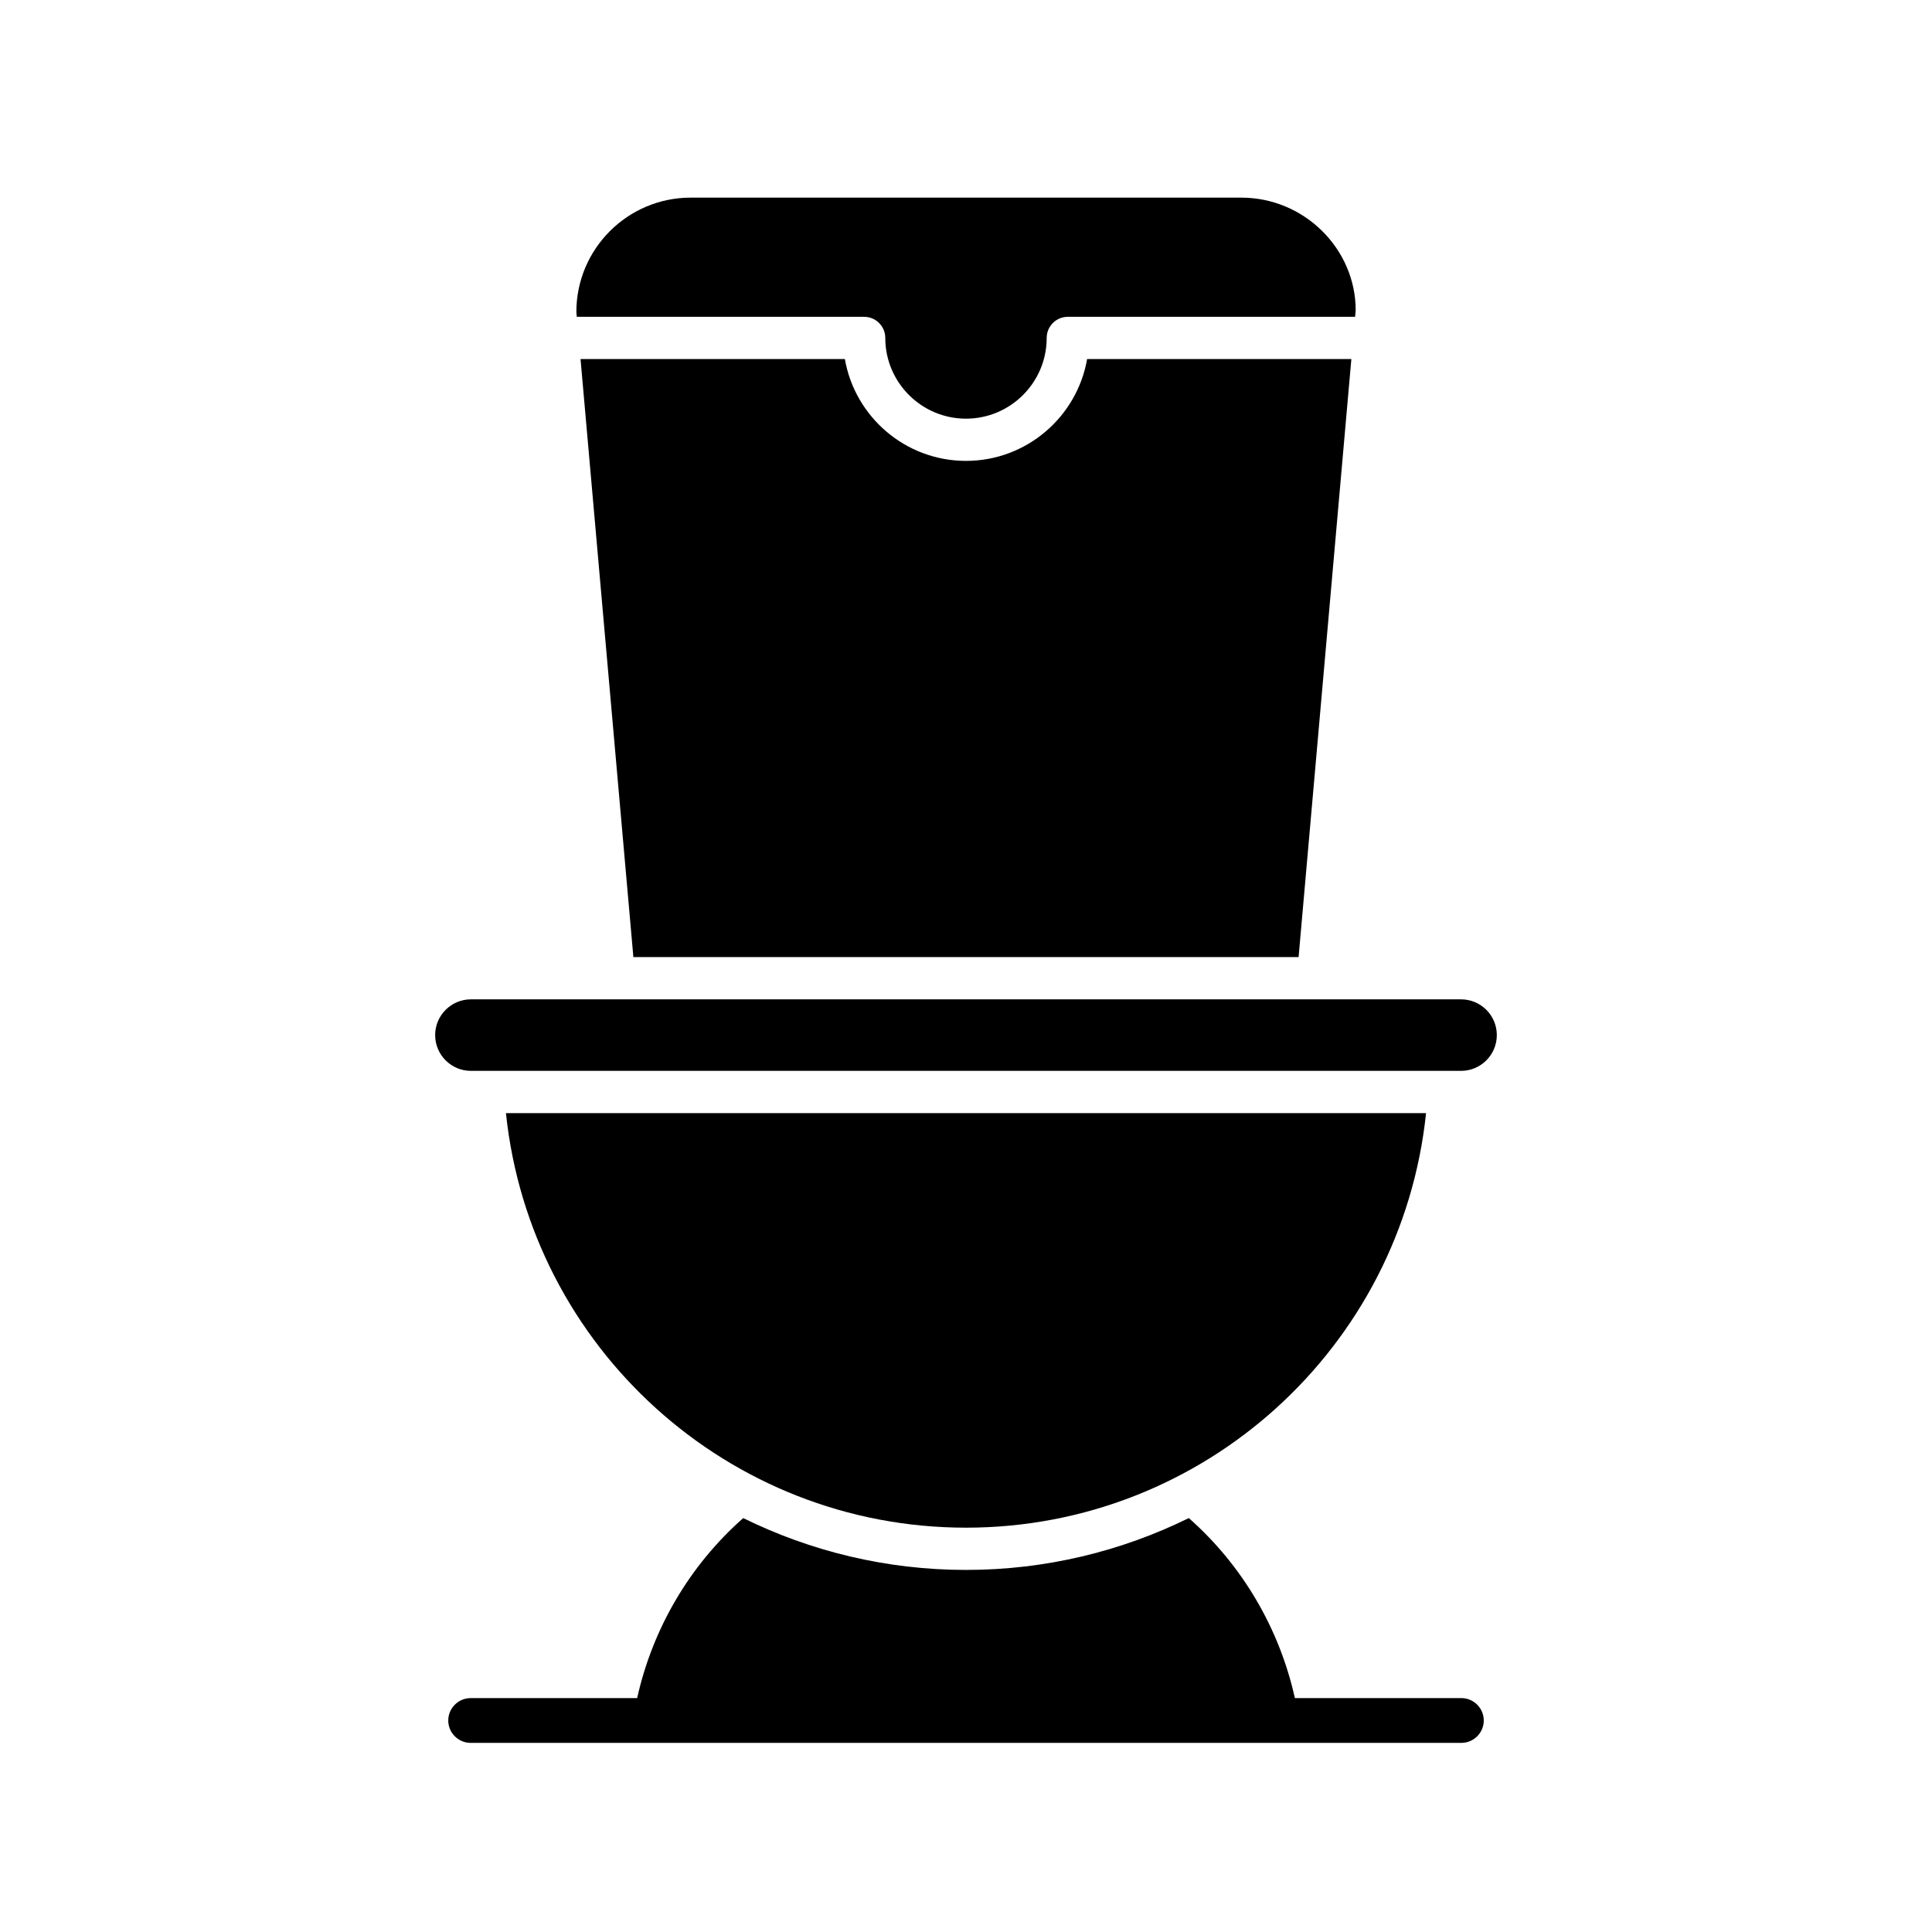
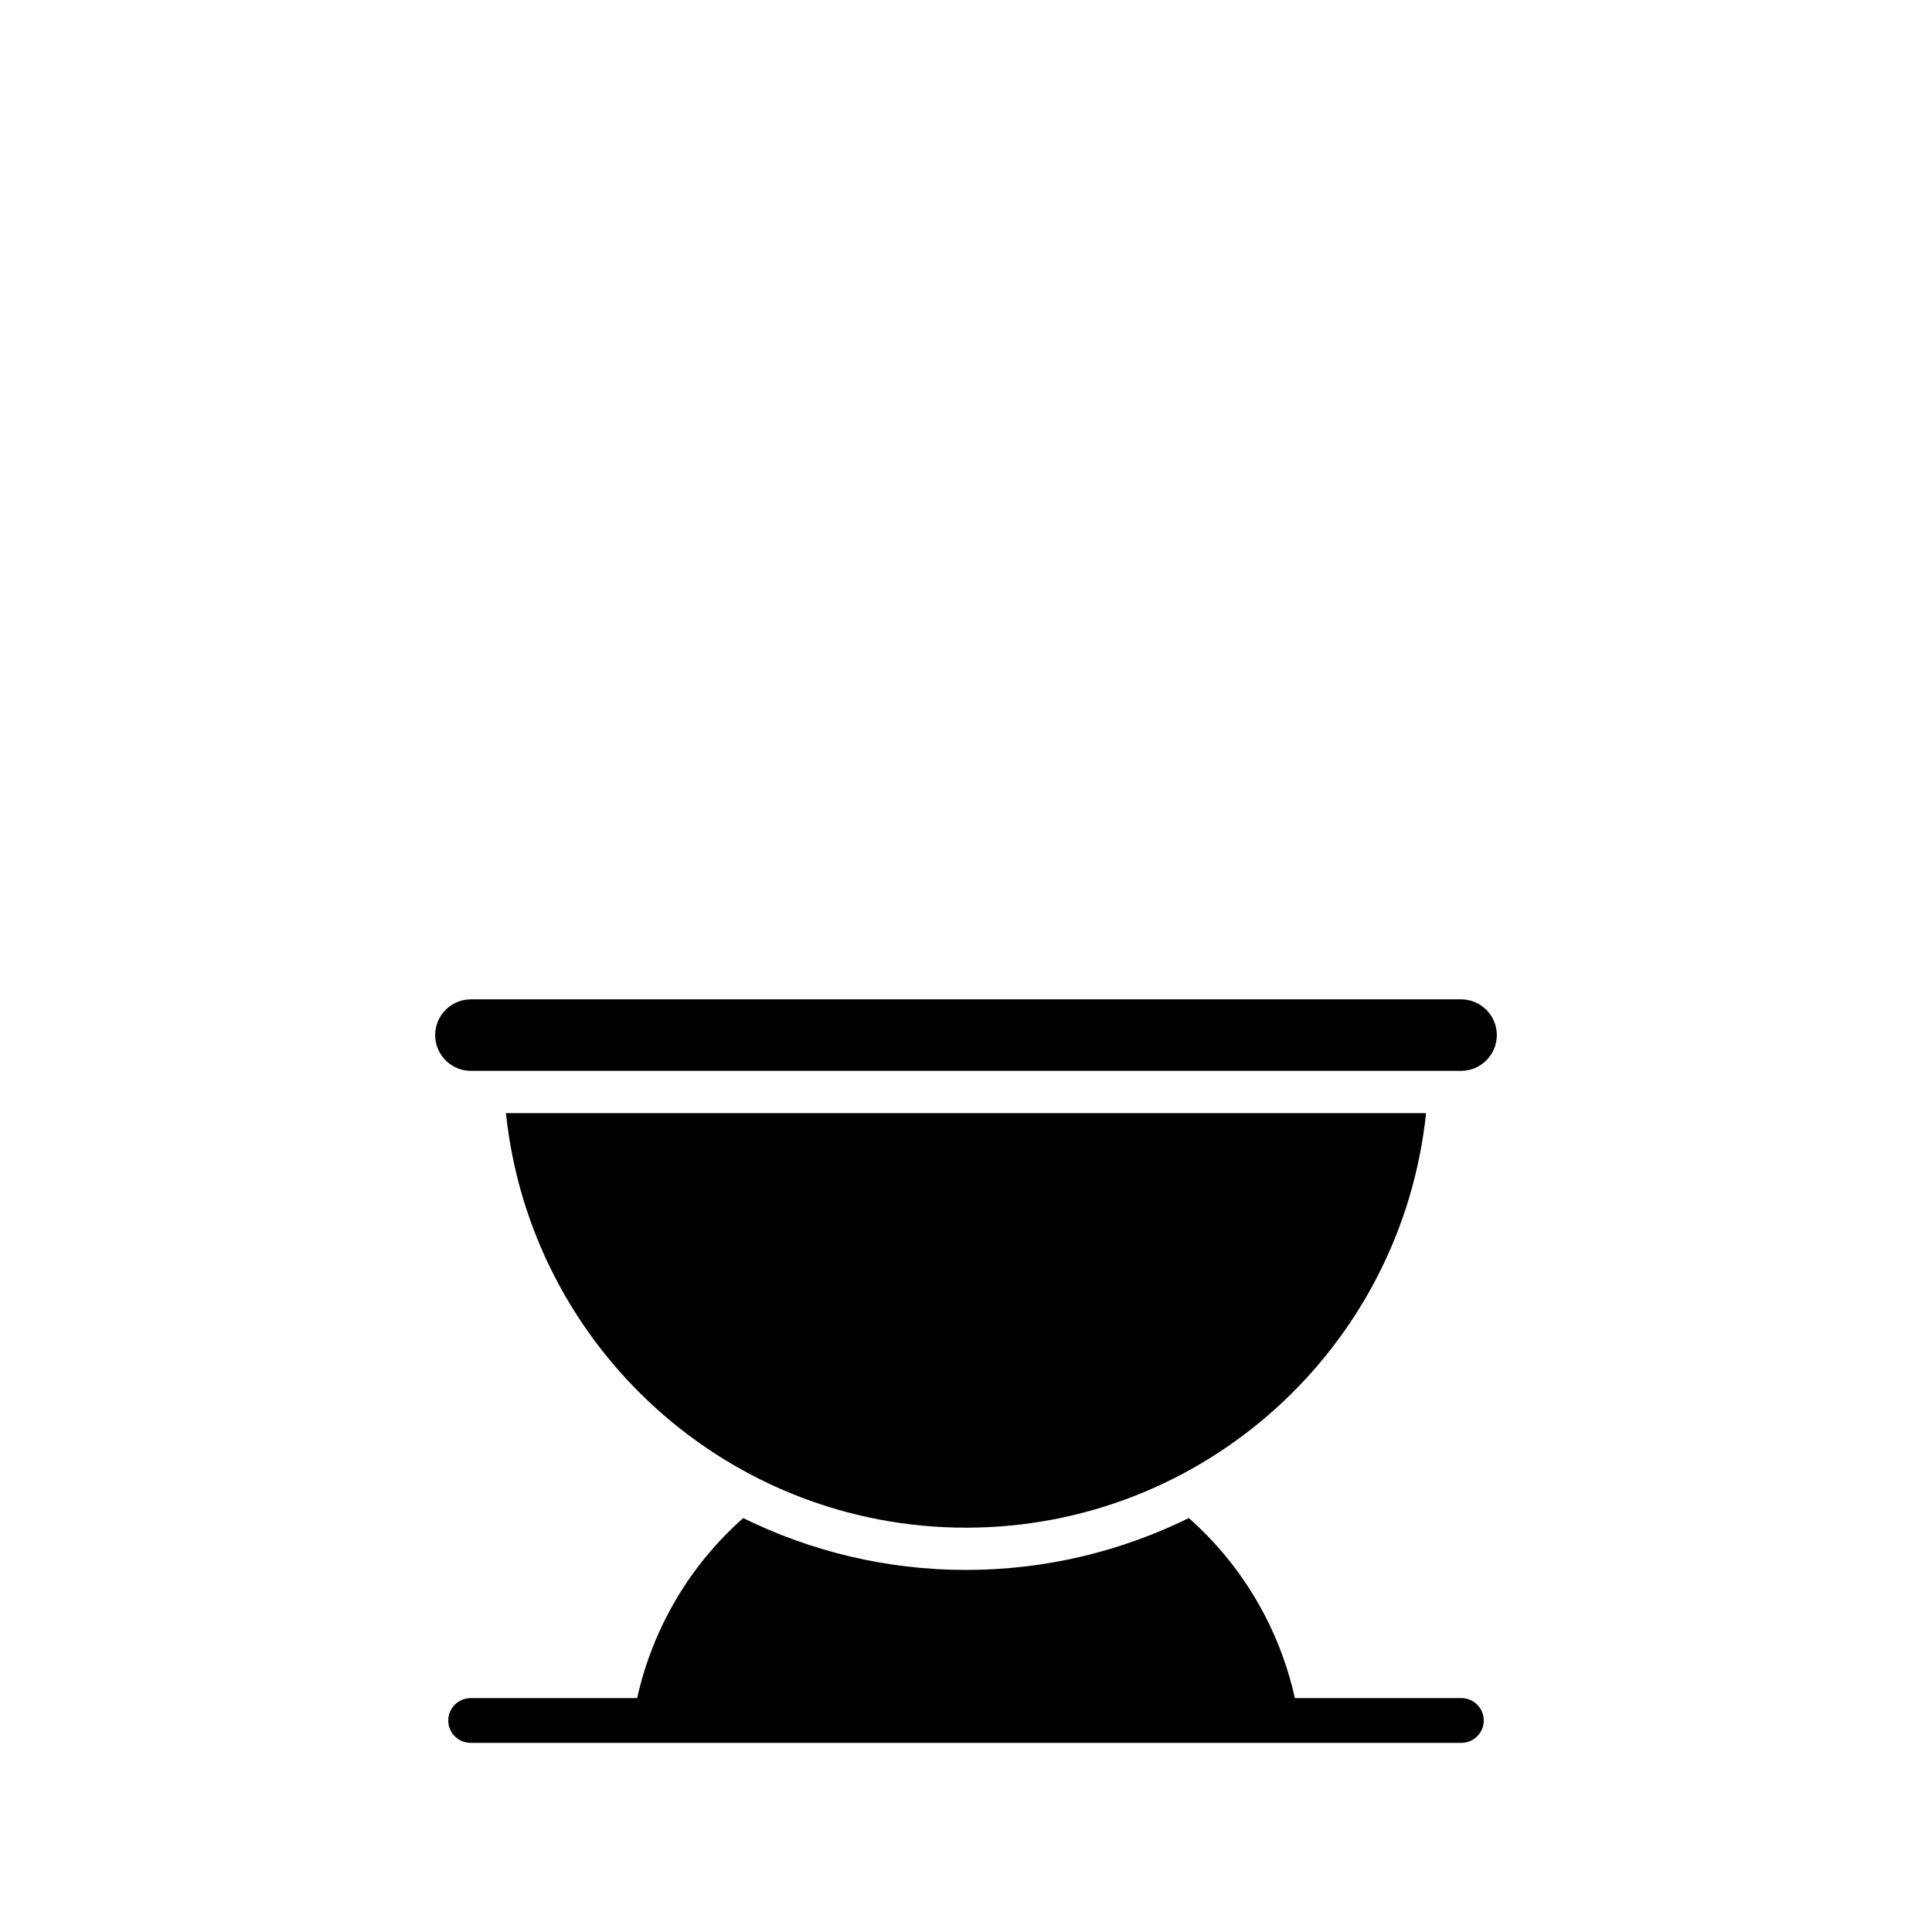
<svg xmlns="http://www.w3.org/2000/svg" fill="#000000" width="800px" height="800px" version="1.1" viewBox="144 144 512 512">
  <g>
-     <path d="m503.27 226.18c-0.023-16.215-13.613-29.805-30.316-29.805h-145.92c-16.703 0-30.293 13.59-30.293 30.297l0.113 1.289h76.156c3.09 0 5.598 2.504 5.598 5.598 0 11.797 9.594 21.391 21.387 21.391s21.387-9.594 21.387-21.391c0-3.094 2.508-5.598 5.598-5.598h76.133z" />
-     <path d="m400 266.14c-16.059 0-29.441-11.676-32.102-26.988h-70.051l14.004 158.49h176.29l13.984-158.49h-70.027c-2.664 15.312-16.043 26.988-32.102 26.988z" />
    <path d="m259.32 418.31c0 5.227 4.25 9.48 9.477 9.48h262.4c5.227 0 9.477-4.254 9.477-9.48s-4.25-9.473-9.477-9.473h-262.4c-5.227 0-9.477 4.246-9.477 9.473z" />
    <path d="m400 548.85c63.074 0 115.43-47.812 121.92-109.86h-243.84c6.484 62.043 58.848 109.86 121.92 109.86z" />
    <path d="m268.72 605.88h262.56c3.262 0 5.934-2.668 5.934-5.934 0-3.262-2.668-5.934-5.934-5.934h-44.125c-4.078-18.355-13.844-35.121-28.109-47.707-17.852 8.785-37.895 13.742-59.043 13.742s-41.191-4.953-59.043-13.738c-14.266 12.586-24.031 29.355-28.109 47.707h-44.125c-3.262 0-5.934 2.672-5.934 5.934-0.004 3.262 2.668 5.93 5.93 5.93z" />
  </g>
</svg>